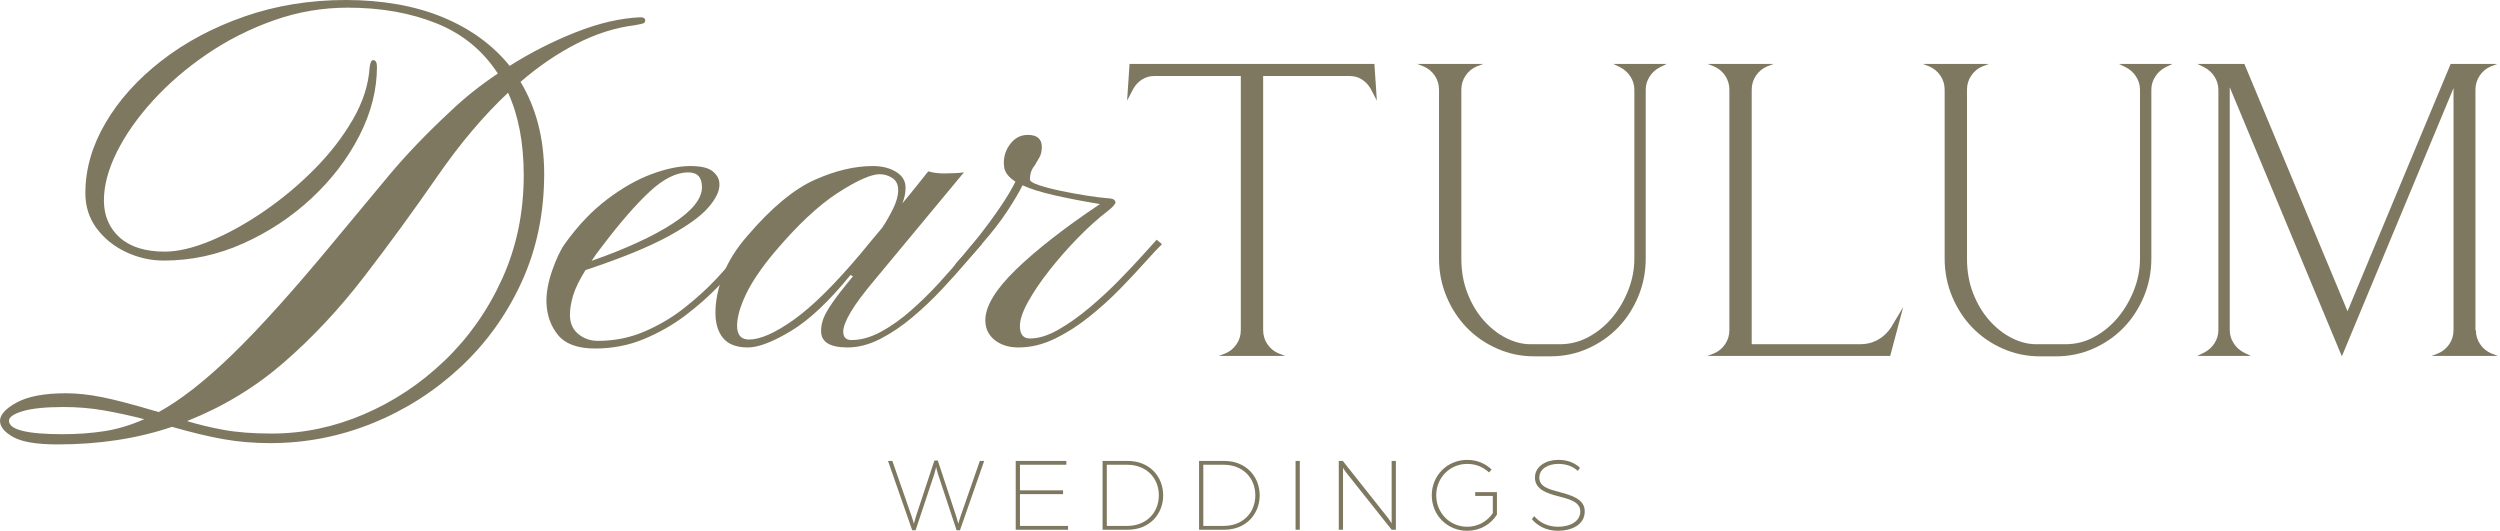
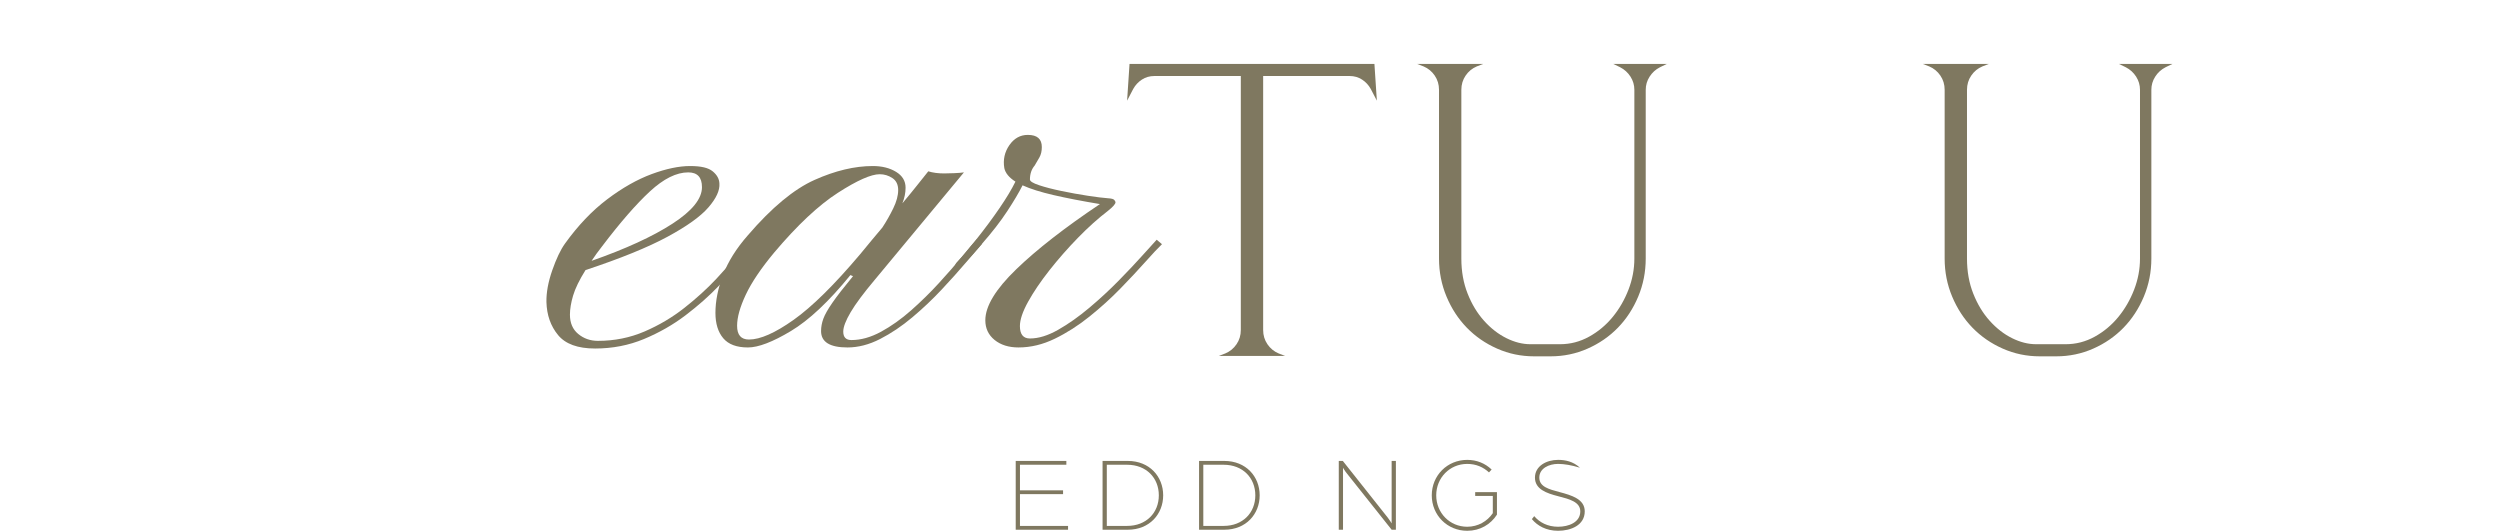
<svg xmlns="http://www.w3.org/2000/svg" width="471" height="100" viewBox="0 0 471 100" fill="none">
  <g clip-path="url(#clip0_112_1460)">
-     <path d="M10.843 83.73C6.948 83.73 4.167 83.268 2.5 82.345C0.833 81.421 0 80.397 0 79.272C0 78.148 1.064 76.953 3.194 75.808C5.321 74.663 8.392 74.091 12.409 74.091C14.497 74.091 16.755 74.332 19.185 74.814C21.614 75.295 24.918 76.16 29.095 77.404C29.215 77.444 29.336 77.474 29.457 77.494C29.577 77.515 29.717 77.564 29.877 77.645C34.054 75.356 38.741 71.682 43.943 66.621C49.144 61.561 55.557 54.413 63.188 45.177C66.642 40.999 70.015 36.944 73.307 33.009C76.601 29.074 80.476 25.038 84.933 20.901C87.544 18.411 90.495 16.062 93.787 13.853C90.977 9.516 87.121 6.364 82.223 4.395C77.323 2.428 71.761 1.444 65.537 1.444C60.758 1.444 56.12 2.237 51.622 3.823C47.125 5.41 42.939 7.518 39.063 10.149C35.188 12.779 31.784 15.701 28.854 18.913C25.921 22.127 23.643 25.369 22.015 28.641C20.389 31.915 19.576 34.957 19.576 37.767C19.576 40.578 20.57 42.988 22.558 44.755C24.547 46.523 27.366 47.406 31.021 47.406C33.511 47.406 36.382 46.733 39.635 45.388C42.888 44.043 46.221 42.207 49.634 39.876C53.047 37.547 56.231 34.897 59.182 31.925C62.134 28.954 64.562 25.822 66.471 22.529C68.377 19.236 69.432 15.962 69.633 12.71C69.753 11.786 69.974 11.323 70.295 11.323C70.776 11.323 71.018 11.745 71.018 12.589C71.018 16.926 69.912 21.254 67.705 25.57C65.496 29.886 62.494 33.813 58.7 37.346C54.904 40.88 50.606 43.721 45.809 45.869C41.01 48.018 36.02 49.092 30.841 49.092C28.39 49.092 26.032 48.56 23.762 47.496C21.493 46.432 19.646 44.946 18.22 43.038C16.794 41.132 16.083 38.913 16.083 36.381C16.083 31.885 17.346 27.477 19.878 23.159C22.408 18.843 25.921 14.937 30.419 11.443C34.916 7.95 40.138 5.168 46.081 3.1C52.025 1.034 58.389 0 65.177 0C71.965 0 78.209 1.084 83.43 3.253C88.649 5.421 92.847 8.474 96.019 12.409C99.955 9.919 104.1 7.81 108.459 6.084C112.814 4.358 116.881 3.413 120.657 3.253C121.258 3.253 121.56 3.455 121.56 3.856C121.56 4.097 121.458 4.268 121.258 4.367C121.056 4.468 120.495 4.599 119.572 4.758C115.958 5.201 112.333 6.345 108.699 8.193C105.064 10.039 101.521 12.449 98.067 15.42C101.038 20.36 102.524 26.142 102.524 32.769C102.524 40.159 101.109 46.946 98.278 53.128C95.447 59.313 91.593 64.674 86.713 69.211C81.832 73.75 76.311 77.263 70.146 79.752C63.982 82.244 57.567 83.487 50.901 83.487C47.888 83.487 44.999 83.246 42.227 82.765C39.456 82.283 36.182 81.499 32.408 80.416C25.904 82.625 18.714 83.729 10.843 83.729V83.73ZM11.868 81.802C14.597 81.802 17.198 81.613 19.668 81.231C22.137 80.849 24.639 80.097 27.168 78.972C24.518 78.29 21.976 77.738 19.548 77.316C17.118 76.894 14.598 76.683 11.99 76.683C8.575 76.683 6.005 76.944 4.279 77.467C2.551 77.989 1.69 78.591 1.69 79.273C1.69 80.961 5.082 81.804 11.87 81.804L11.868 81.802ZM51.203 81.682C57.105 81.682 62.878 80.477 68.522 78.067C74.164 75.658 79.253 72.275 83.792 67.918C88.329 63.561 91.943 58.411 94.635 52.467C97.325 46.524 98.67 40.038 98.67 33.01C98.67 26.947 97.686 21.766 95.718 17.468C91.14 21.766 86.722 26.986 82.466 33.13C77.848 39.796 73.209 46.151 68.552 52.194C63.892 58.239 58.874 63.599 53.492 68.277C48.11 72.957 42.026 76.641 35.239 79.331C37.328 79.974 39.627 80.526 42.136 80.987C44.647 81.449 47.668 81.68 51.203 81.68V81.682Z" fill="#7F7860" />
    <path d="M112.101 65.659C108.851 65.659 106.53 64.814 105.136 63.122C103.744 61.431 103.014 59.358 102.948 56.903C102.915 55.112 103.279 53.122 104.043 50.933C104.806 48.744 105.603 47.069 106.432 45.908C108.886 42.492 111.539 39.706 114.391 37.55C117.243 35.394 120.039 33.812 122.774 32.798C125.51 31.788 127.923 31.281 130.014 31.281C132.104 31.281 133.454 31.613 134.268 32.277C135.08 32.941 135.503 33.703 135.536 34.565C135.636 35.858 134.947 37.359 133.471 39.067C131.996 40.776 129.418 42.624 125.734 44.615C122.053 46.605 116.911 48.694 110.312 50.883C109.151 52.741 108.372 54.34 107.973 55.684C107.576 57.028 107.376 58.231 107.376 59.291C107.376 60.85 107.897 62.061 108.943 62.923C109.988 63.786 111.222 64.217 112.649 64.217C115.766 64.217 118.695 63.629 121.431 62.452C124.167 61.274 126.671 59.79 128.943 57.999C131.214 56.208 133.212 54.391 134.939 52.551C136.661 50.71 138.073 49.102 139.166 47.725C140.262 46.349 140.99 45.494 141.356 45.163L142.401 46.009C141.903 46.441 141.065 47.385 139.888 48.845C138.709 50.304 137.217 51.979 135.411 53.87C133.602 55.76 131.522 57.601 129.166 59.393C126.812 61.184 124.198 62.675 121.331 63.87C118.462 65.064 115.385 65.66 112.101 65.66V65.659ZM111.456 49.142C117.89 46.886 122.964 44.557 126.678 42.152C130.394 39.747 132.251 37.451 132.251 35.261C132.251 33.404 131.389 32.476 129.663 32.476C127.442 32.476 125.036 33.669 122.449 36.058C119.863 38.446 116.845 41.912 113.396 46.456C112.666 47.385 112.018 48.281 111.456 49.142Z" fill="#7F7860" />
    <path d="M140.908 65.461C138.785 65.461 137.233 64.881 136.256 63.719C135.279 62.558 134.788 60.966 134.788 58.943C134.788 56.721 135.261 54.35 136.207 51.829C137.151 49.309 138.72 46.804 140.908 44.316C145.386 39.109 149.572 35.634 153.47 33.893C157.367 32.152 161.024 31.281 164.44 31.281C166.164 31.281 167.624 31.646 168.819 32.376C170.013 33.105 170.61 34.1 170.61 35.361C170.61 36.323 170.411 37.302 170.013 38.297C171.073 37.037 171.978 35.933 172.724 34.989C173.471 34.044 174.192 33.141 174.888 32.277C175.751 32.542 176.745 32.674 177.873 32.674C178.338 32.674 178.969 32.658 179.765 32.625C180.561 32.592 181.174 32.542 181.606 32.476L164.838 52.675C162.716 55.196 161.191 57.244 160.262 58.82C159.332 60.396 158.87 61.614 158.87 62.476C158.87 63.537 159.384 64.067 160.412 64.067C162.203 64.067 164.06 63.545 165.984 62.501C167.907 61.456 169.798 60.112 171.656 58.471C173.513 56.829 175.255 55.121 176.88 53.346C178.505 51.572 179.94 49.93 181.183 48.421C182.426 46.912 183.379 45.792 184.043 45.063L185.038 45.909C184.309 46.738 183.279 47.933 181.954 49.491C180.626 51.051 179.109 52.742 177.4 54.566C175.692 56.389 173.851 58.132 171.878 59.789C169.904 61.448 167.881 62.808 165.809 63.869C163.736 64.93 161.687 65.461 159.664 65.461C156.347 65.461 154.69 64.433 154.69 62.376C154.69 61.613 154.829 60.842 155.113 60.062C155.394 59.284 155.966 58.272 156.83 57.028C157.691 55.784 158.984 54.118 160.711 52.027L160.213 51.829C156.166 56.804 152.426 60.32 148.994 62.376C145.561 64.433 142.866 65.461 140.91 65.461H140.908ZM141.106 63.968C143.229 63.968 146.031 62.733 149.515 60.261C152.997 57.791 157.177 53.669 162.052 47.898C162.848 46.937 163.585 46.041 164.267 45.212C164.946 44.384 165.601 43.604 166.232 42.873C166.994 41.712 167.682 40.503 168.296 39.242C168.909 37.982 169.217 36.837 169.217 35.809C169.217 34.781 168.852 34.026 168.121 33.545C167.392 33.065 166.596 32.824 165.734 32.824C164.108 32.824 161.48 33.993 157.848 36.331C154.216 38.67 150.228 42.41 145.884 47.55C143.396 50.535 141.605 53.188 140.51 55.51C139.416 57.832 138.869 59.789 138.869 61.381C138.869 63.105 139.615 63.968 141.107 63.968H141.106Z" fill="#7F7860" />
    <path d="M191.904 65.461C190.047 65.461 188.538 64.988 187.376 64.044C186.215 63.099 185.635 61.864 185.635 60.338C185.635 57.685 187.575 54.484 191.456 50.736C195.337 46.988 200.594 42.893 207.227 38.448C203.843 37.885 200.934 37.321 198.495 36.756C196.058 36.193 194.109 35.579 192.65 34.915C191.987 36.242 191.024 37.867 189.764 39.79C188.503 41.714 186.895 43.787 184.938 46.01C183.611 47.569 182.616 48.664 181.953 49.293C181.289 49.924 180.833 50.296 180.585 50.413C180.336 50.529 180.195 50.621 180.162 50.687C180.061 50.72 180.004 50.621 179.988 50.388C179.969 50.157 179.979 49.974 180.012 49.841C180.012 49.709 180.261 49.393 180.759 48.896C181.256 48.399 182.301 47.155 183.893 45.164C185.551 43.075 187.028 41.085 188.321 39.194C189.614 37.304 190.61 35.645 191.306 34.219C190.111 33.456 189.414 32.611 189.215 31.682C188.949 30.09 189.266 28.647 190.16 27.354C191.055 26.061 192.217 25.414 193.643 25.414C195.401 25.414 196.279 26.178 196.279 27.702C196.279 28.466 196.131 29.112 195.832 29.642C195.533 30.172 195.234 30.687 194.935 31.184C194.338 31.88 194.04 32.76 194.04 33.821C194.04 34.152 194.612 34.509 195.757 34.891C196.901 35.272 198.312 35.637 199.986 35.985C201.661 36.334 203.31 36.632 204.936 36.881C206.562 37.13 207.838 37.288 208.767 37.354C209.397 37.388 209.788 37.496 209.936 37.677C210.085 37.86 210.161 38.001 210.161 38.1C210.161 38.432 209.679 38.978 208.719 39.741C206.894 41.134 205.02 42.818 203.096 44.79C201.172 46.764 199.381 48.804 197.722 50.909C196.064 53.016 194.72 54.998 193.692 56.854C192.664 58.713 192.151 60.238 192.151 61.431C192.151 62.991 192.78 63.77 194.04 63.77C195.665 63.77 197.44 63.223 199.364 62.128C201.288 61.034 203.237 59.658 205.21 57.999C207.182 56.341 209.04 54.625 210.781 52.849C212.523 51.076 214.024 49.484 215.285 48.072C216.545 46.663 217.423 45.693 217.921 45.162L218.915 46.008C218.186 46.705 217.15 47.808 215.806 49.316C214.462 50.825 212.896 52.5 211.105 54.341C209.314 56.182 207.364 57.949 205.259 59.639C203.153 61.331 200.972 62.723 198.716 63.818C196.46 64.912 194.19 65.459 191.9 65.459L191.904 65.461Z" fill="#7F7860" />
    <path d="M259.401 18.966L258.254 16.762C257.845 16.028 257.297 15.437 256.609 14.991C255.92 14.546 255.141 14.321 254.275 14.321H237.978V62.174C237.978 63.171 238.245 64.063 238.781 64.85C239.316 65.637 240.018 66.214 240.885 66.582L242.109 67.054H229.637L230.861 66.582C231.728 66.216 232.43 65.638 232.965 64.85C233.502 64.063 233.769 63.171 233.769 62.174V14.322H217.472C216.603 14.322 215.827 14.546 215.138 14.992C214.449 15.439 213.9 16.029 213.493 16.763L212.346 18.967L212.804 12.04H258.941L259.4 18.967L259.401 18.966Z" fill="#7F7860" />
    <path d="M314.032 12.039L312.731 12.668C311.914 13.089 311.264 13.679 310.781 14.44C310.295 15.2 310.054 16.027 310.054 16.918V48.715C310.054 51.234 309.582 53.622 308.639 55.878C307.693 58.135 306.42 60.088 304.813 61.741C303.206 63.394 301.305 64.707 299.113 65.676C296.919 66.648 294.598 67.132 292.15 67.132H289.013C286.565 67.132 284.242 66.648 282.051 65.676C279.857 64.705 277.958 63.394 276.351 61.741C274.744 60.088 273.468 58.133 272.525 55.878C271.58 53.622 271.109 51.234 271.109 48.715V16.919C271.109 15.923 270.841 15.03 270.306 14.243C269.771 13.456 269.069 12.88 268.202 12.512L266.978 12.04H279.45L278.225 12.512C277.357 12.88 276.656 13.456 276.121 14.243C275.586 15.03 275.318 15.923 275.318 16.919V48.717C275.318 51.131 275.712 53.335 276.504 55.328C277.294 57.323 278.327 59.027 279.602 60.443C280.877 61.859 282.281 62.949 283.811 63.71C285.342 64.47 286.845 64.85 288.325 64.85H293.911C295.848 64.85 297.671 64.378 299.381 63.433C301.089 62.489 302.569 61.256 303.819 59.733C305.069 58.213 306.062 56.495 306.803 54.579C307.543 52.664 307.913 50.709 307.913 48.715V16.919C307.913 16.028 307.669 15.201 307.186 14.441C306.701 13.68 306.05 13.09 305.235 12.67L303.934 12.04H314.034L314.032 12.039Z" fill="#7F7860" />
-     <path d="M358.562 57.846L356.114 67.054H321.683L322.907 66.582C323.774 66.216 324.476 65.638 325.011 64.85C325.546 64.063 325.814 63.171 325.814 62.174V16.919C325.814 15.923 325.546 15.03 325.011 14.243C324.476 13.456 323.774 12.88 322.907 12.512L321.683 12.04H334.155L332.93 12.512C332.062 12.88 331.361 13.456 330.826 14.243C330.291 15.03 330.023 15.923 330.023 16.919V64.85H350.528C351.701 64.85 352.785 64.574 353.78 64.024C354.776 63.473 355.604 62.7 356.266 61.702L358.561 57.845L358.562 57.846Z" fill="#7F7860" />
    <path d="M409.295 12.039L407.994 12.668C407.177 13.089 406.527 13.679 406.043 14.44C405.557 15.2 405.316 16.027 405.316 16.918V48.715C405.316 51.234 404.844 53.622 403.901 55.878C402.956 58.135 401.682 60.088 400.075 61.741C398.469 63.394 396.568 64.707 394.375 65.676C392.182 66.648 389.86 67.132 387.413 67.132H384.276C381.827 67.132 379.505 66.648 377.314 65.676C375.12 64.705 373.22 63.394 371.613 61.741C370.007 60.088 368.731 58.133 367.788 55.878C366.842 53.622 366.372 51.234 366.372 48.715V16.919C366.372 15.923 366.104 15.03 365.569 14.243C365.033 13.456 364.332 12.88 363.465 12.512L362.24 12.04H374.712L373.488 12.512C372.62 12.88 371.919 13.456 371.384 14.243C370.849 15.03 370.581 15.923 370.581 16.919V48.717C370.581 51.131 370.975 53.335 371.766 55.328C372.556 57.323 373.59 59.027 374.865 60.443C376.14 61.859 377.543 62.949 379.073 63.71C380.604 64.47 382.108 64.85 383.588 64.85H389.174C391.111 64.85 392.934 64.378 394.644 63.433C396.352 62.489 397.831 61.256 399.082 59.733C400.332 58.213 401.325 56.495 402.066 54.579C402.806 52.664 403.175 50.709 403.175 48.715V16.919C403.175 16.028 402.932 15.201 402.448 14.441C401.964 13.68 401.312 13.09 400.498 12.67L399.197 12.04H409.297L409.295 12.039Z" fill="#7F7860" />
-     <path d="M466.453 62.174C466.453 63.171 466.721 64.063 467.256 64.85C467.793 65.637 468.493 66.214 469.361 66.582L470.586 67.054H458.114L459.338 66.582C460.204 66.216 460.907 65.638 461.442 64.85C461.977 64.063 462.245 63.171 462.245 62.174V16.604L441.204 67.133L420.086 16.447V62.175C420.086 63.069 420.327 63.894 420.813 64.655C421.296 65.415 421.946 66.007 422.763 66.426L424.064 67.055H413.964L415.265 66.426C416.079 66.007 416.731 65.416 417.215 64.655C417.699 63.894 417.942 63.069 417.942 62.175V16.919C417.942 16.028 417.699 15.201 417.215 14.441C416.731 13.68 416.079 13.09 415.265 12.669L413.964 12.04H422.84L442.274 58.633L461.709 12.04H470.508L469.283 12.512C468.415 12.88 467.714 13.456 467.179 14.243C466.643 15.03 466.375 15.923 466.375 16.919V62.253L466.452 62.174H466.453Z" fill="#7F7860" />
-     <path d="M167.301 86.84H168.121L171.781 97.36C171.962 97.88 172.181 98.66 172.181 98.66C172.181 98.66 172.381 97.88 172.54 97.36L176.04 86.76H176.68L180.179 97.36C180.339 97.88 180.539 98.66 180.539 98.66C180.539 98.66 180.759 97.88 180.939 97.36L184.599 86.84H185.419L180.859 99.9H180.22L176.739 89.381C176.559 88.82 176.359 87.981 176.359 87.981C176.359 87.981 176.179 88.82 176 89.381L172.5 99.9H171.86L167.301 86.84Z" fill="#7F7860" />
    <path d="M191.362 86.84H200.901V87.56H192.161V92.38H200.281V93.1H192.161V99.081H201.221V99.801H191.36V86.841L191.362 86.84Z" fill="#7F7860" />
    <path d="M207.723 86.84H212.482C216.562 86.84 219.143 89.78 219.143 93.32C219.143 96.86 216.563 99.8 212.482 99.8H207.723V86.84ZM212.363 99.08C215.943 99.08 218.323 96.62 218.323 93.32C218.323 90.02 215.943 87.56 212.363 87.56H208.523V99.08H212.363Z" fill="#7F7860" />
    <path d="M225.903 86.84H230.663C234.742 86.84 237.323 89.78 237.323 93.32C237.323 96.86 234.744 99.8 230.663 99.8H225.903V86.84ZM230.543 99.08C234.123 99.08 236.503 96.62 236.503 93.32C236.503 90.02 234.123 87.56 230.543 87.56H226.704V99.08H230.543Z" fill="#7F7860" />
-     <path d="M244.084 86.84H244.885V99.8H244.084V86.84Z" fill="#7F7860" />
    <path d="M252.225 86.84H252.985L261.485 97.56C261.825 98 262.185 98.6 262.185 98.6V86.84H262.985V99.8H262.185L253.725 89.16C253.344 88.699 253.025 88.121 253.025 88.121V99.8H252.225V86.84Z" fill="#7F7860" />
    <path d="M269.745 93.32C269.745 89.581 272.665 86.641 276.425 86.641C278.185 86.641 279.765 87.261 281.025 88.461L280.525 89.001C279.446 88.001 278.086 87.401 276.425 87.401C273.125 87.401 270.585 90.021 270.585 93.32C270.585 96.62 273.124 99.24 276.425 99.24C278.445 99.24 280.205 98.22 281.245 96.68V93.44H277.925V92.72H282.025V96.96C280.825 98.82 278.825 100 276.425 100C272.665 100 269.745 97.06 269.745 93.32Z" fill="#7F7860" />
-     <path d="M288.605 97.8L289.045 97.24C290.046 98.419 291.565 99.239 293.545 99.239C295.525 99.239 297.725 98.419 297.725 96.339C297.725 94.54 295.625 94.019 293.605 93.499C291.325 92.919 289.185 92.159 289.185 89.979C289.185 87.799 291.346 86.639 293.545 86.639C294.865 86.639 296.365 86.919 297.665 88.119L297.265 88.719C296.105 87.639 294.686 87.399 293.545 87.399C291.825 87.399 290.006 88.239 290.006 89.979C290.006 91.719 291.845 92.178 293.785 92.698C296.125 93.319 298.566 94.039 298.566 96.338C298.566 98.958 295.946 99.999 293.545 99.999C291.285 99.999 289.625 99.038 288.605 97.799V97.8Z" fill="#7F7860" />
+     <path d="M288.605 97.8L289.045 97.24C290.046 98.419 291.565 99.239 293.545 99.239C295.525 99.239 297.725 98.419 297.725 96.339C297.725 94.54 295.625 94.019 293.605 93.499C291.325 92.919 289.185 92.159 289.185 89.979C289.185 87.799 291.346 86.639 293.545 86.639C294.865 86.639 296.365 86.919 297.665 88.119C296.105 87.639 294.686 87.399 293.545 87.399C291.825 87.399 290.006 88.239 290.006 89.979C290.006 91.719 291.845 92.178 293.785 92.698C296.125 93.319 298.566 94.039 298.566 96.338C298.566 98.958 295.946 99.999 293.545 99.999C291.285 99.999 289.625 99.038 288.605 97.799V97.8Z" fill="#7F7860" />
  </g>
  <defs>
    <clipPath id="clip0_112_1460">
      <rect width="470.586" height="100" fill="white" />
    </clipPath>
  </defs>
</svg>